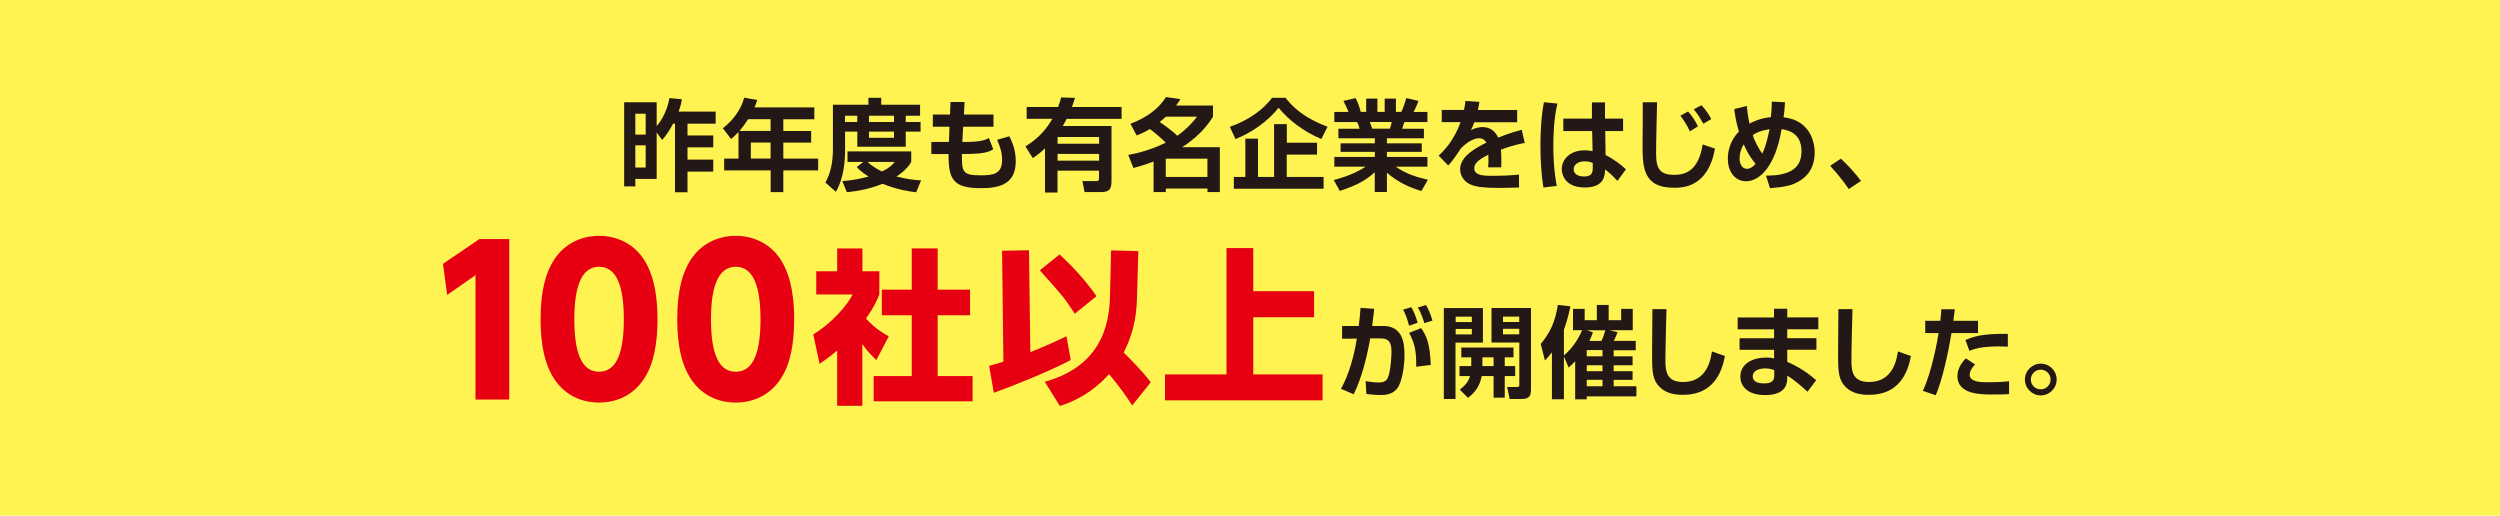
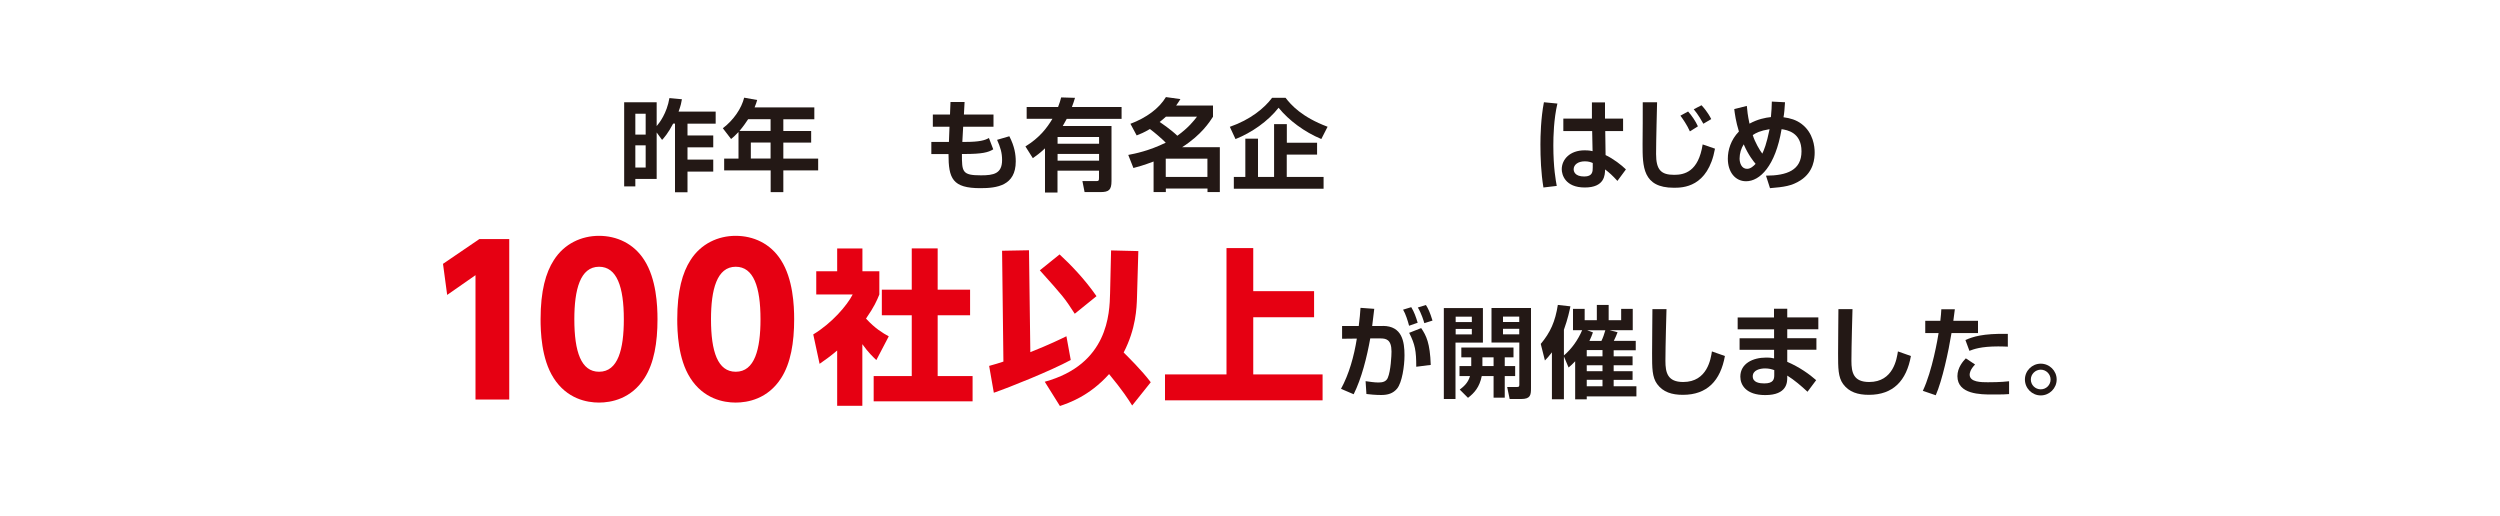
<svg xmlns="http://www.w3.org/2000/svg" id="_文字" viewBox="0 0 300 61.88">
  <defs>
    <style>.cls-1{fill:#fff352;}.cls-2{fill:#e60012;}.cls-3{fill:#231815;}</style>
  </defs>
-   <rect class="cls-1" width="300" height="61.88" />
  <path class="cls-3" d="m78.8,15.88v5.59h-2.56v.9h-1.34v-10.1h3.9v2.86c.32-.37,1.22-1.52,1.53-3.36l1.5.14c-.06.37-.13.74-.4,1.48h4.45v1.45h-3.38v1.42h3.09v1.42h-3.09v1.47h3.09v1.44h-3.09v2.48h-1.5v-8.24h-.22c-.62,1.19-1.11,1.72-1.33,1.96l-.67-.92Zm-2.56-2.23v2.5h1.24v-2.5h-1.24Zm0,3.79v2.66h1.24v-2.66h-1.24Z" />
  <path class="cls-3" d="m88.62,15.84c-.44.47-.63.63-.89.84l-.99-1.29c1.33-1.01,2.25-2.42,2.56-3.67l1.56.28c-.07.26-.12.41-.31.89h7.17v1.42h-3.72v1.41h3.34v1.39h-3.34v1.92h4.18v1.42h-4.18v2.61h-1.52v-2.61h-5.58v-1.42h1.72v-3.17Zm3.85-.13v-1.41h-2.69c-.28.42-.56.84-1.04,1.41h3.73Zm-2.37,1.39v1.92h2.37v-1.92h-2.37Z" />
-   <path class="cls-3" d="m99.95,12.57h4.26v-.83h1.54v.83h4.66v1.32h-1.72v.75h1.78v1.15h-1.78v1.82h-5.81v-1.82h-1.47v2.2c0,1.01-.07,3.23-1.1,5.03l-1.26-1.11c.67-1.22.9-2.57.9-3.99v-5.35Zm3.64,6.86h-1.89v-1.26h7.65v1.26c-.21.35-.6.99-1.78,1.75,1.32.34,2.29.42,2.96.47l-.59,1.42c-.72-.08-2.23-.28-4.03-1.02-1.86.77-3.66.95-4.29,1.01l-.54-1.33c.61-.05,1.66-.14,3.15-.54-.85-.55-1.13-.83-1.42-1.15l.79-.61Zm-2.19-5.54v.75h1.47v-.75h-1.47Zm2.69,5.54c.66.6,1.29.92,1.75,1.15.96-.47,1.22-.78,1.53-1.15h-3.28Zm.19-5.54v.75h3v-.75h-3Zm0,1.9v.75h3v-.75h-3Z" />
  <path class="cls-3" d="m114.06,12.24h1.69l-.08,1.5h3.55v1.47h-3.64l-.1,1.82h.38c1.65,0,2.33-.19,2.81-.47l.52,1.36c-.6.37-1.33.56-3.48.56h-.28c0,2.14.02,2.56,2.28,2.56,1.52,0,2.54-.19,2.54-1.84,0-.87-.2-1.51-.6-2.42l1.47-.43c.63,1.22.77,2.19.77,3.02,0,2.91-2.26,3.21-4.24,3.21-3.36,0-3.83-1.16-3.83-4.09h-2.06v-1.46h2.11l.07-1.82h-2v-1.47h2.06l.06-1.5Z" />
  <path class="cls-3" d="m123.07,17.56c1.68-1.04,2.55-2.18,3.22-3.3h-3.09v-1.42h3.77c.19-.49.28-.8.37-1.15l1.66.05c-.1.32-.2.67-.37,1.1h5.96v1.42h-6.58c-.24.45-.37.68-.48.86h5.85v6.6c0,1.08-.32,1.33-1.34,1.33h-1.89l-.26-1.32h1.66c.28,0,.33-.04.33-.38v-.87h-4.98v2.62h-1.5v-5.3c-.55.53-1.01.86-1.46,1.18l-.89-1.41Zm3.84-1.12v.81h4.98v-.81h-4.98Zm0,2.03v.81h4.98v-.81h-4.98Z" />
  <path class="cls-3" d="m135.64,14.86c1.95-.73,3.47-1.87,4.27-3.21l1.74.24c-.17.29-.29.45-.51.77h4.42v1.35c-.41.62-1.36,2.15-3.7,3.65h4.52v5.39h-1.48v-.43h-5v.43h-1.47v-3.67c-1.15.44-1.95.66-2.42.78l-.62-1.57c.84-.16,2.47-.48,4.5-1.47-.47-.48-1.32-1.21-1.9-1.64-.7.42-1.18.61-1.59.77l-.74-1.38Zm4.26-.85c-.11.1-.43.39-.74.63.2.13,1.38.93,2.12,1.65,1.33-.95,2.01-1.83,2.36-2.29h-3.73Zm-.01,5.03v2.19h5v-2.19h-5Z" />
  <path class="cls-3" d="m158.55,16.68c-2.01-.84-3.89-2.23-5.12-3.75-1.29,1.64-3.22,2.98-5.17,3.76l-.68-1.47c2.49-.87,4.15-2.25,5.07-3.48h1.62c.65.84,1.92,2.3,5.04,3.47l-.75,1.47Zm-.5.45v1.42h-3.64v2.68h4.42v1.42h-10.77v-1.42h1.38v-4.59h1.52v4.59h1.93v-6.33h1.53v2.23h3.64Z" />
-   <path class="cls-3" d="m160.06,21.6c1.83-.48,3.02-1.07,3.81-1.6h-3.75v-1.17h4.86v-.61h-4.11v-1.02h4.11v-.61h-4.37v-1.14h2.54c-.06-.24-.19-.61-.29-.8h-2.74v-1.22h1.7c-.18-.47-.3-.71-.61-1.32l1.46-.34c.28.54.42.93.62,1.65h.65v-1.59h1.35v1.59h.87v-1.59h1.35v1.59h.65c.23-.49.48-1.21.6-1.65l1.46.34c-.04.11-.28.77-.59,1.32h1.66v1.22h-2.77c-.08.25-.2.63-.26.8h2.61v1.14h-4.44v.61h4.18v1.02h-4.18v.61h4.86v1.17h-3.81c1.2.83,2.36,1.22,3.87,1.57l-.78,1.35c-1.52-.44-2.96-1.15-4.14-2.2v2.32h-1.46v-2.37c-1.01.9-1.94,1.5-4.19,2.24l-.73-1.3Zm4.32-6.96c.05.13.25.69.29.8h2.11c.07-.18.12-.32.23-.8h-2.62Z" />
-   <path class="cls-3" d="m177.53,12.24c-.05.31-.08.5-.19.96h4.72v1.47h-5.15c-.14.44-.28.69-.4.93.69-.32,1.21-.35,1.38-.35,1.32,0,1.77,1.01,1.89,1.27,1.3-.54,2.26-.79,2.83-.95l.36,1.58c-.49.1-1.34.25-2.86.8.04.4.05.81.05,1.21,0,.35,0,.54-.01.92h-1.57c.04-.48.05-1.02.02-1.51-.63.32-1.69.84-1.69,1.6,0,.93,1.15.93,2.35.93.98,0,2.05-.05,3.02-.14v1.54c-.42.01-1.51.05-2.4.05-1.75,0-2.66-.11-3.35-.38-.65-.25-1.32-.92-1.32-1.87,0-1.64,2.2-2.7,3.15-3.18-.06-.12-.28-.53-.87-.53-.14,0-.98,0-2.17,1.2-1.01,1.54-1.34,1.86-1.54,2.06l-1.14-1.17c.61-.57,1.8-1.75,2.63-4.02h-2.26v-1.47h2.67c.1-.44.13-.74.17-1.08l1.69.12Z" />
  <path class="cls-3" d="m186.89,12.42c-.44,1.87-.49,3.96-.49,5.02,0,2.72.3,4.26.41,4.87l-1.6.19c-.29-1.77-.36-3.57-.36-5.17,0-.98.05-3.16.42-5.06l1.63.16Zm4.14,1.81v-1.94h1.57v1.94h2.17v1.5h-2.14l.04,2.88c.92.43,1.93,1.21,2.44,1.72l-1.02,1.38c-.59-.65-.95-.97-1.48-1.38-.01.66-.05,2.17-2.43,2.17s-2.77-1.56-2.77-2.19c0-1.16.96-2.27,2.74-2.27.53,0,.8.06.96.1l-.05-2.41h-3.46v-1.5h3.44Zm.1,5.33c-.23-.1-.5-.2-.95-.2-.85,0-1.34.43-1.34.95,0,.25.13.87,1.27.87,1.01,0,1.02-.61,1.02-1.09v-.53Z" />
  <path class="cls-3" d="m198.85,12.29c-.01.53-.12,4.63-.12,6.18,0,1.93.61,2.51,2.17,2.51,1.23,0,2.91-.37,3.42-3.65l1.48.51c-.85,4.67-3.88,4.69-4.94,4.69-3.75,0-3.75-2.56-3.75-5.21,0-.8.04-4.33.02-5.05h1.71Zm3.94,3.48c-.36-.8-.85-1.5-1.14-1.89l.92-.5c.4.43.91,1.17,1.18,1.78l-.97.61Zm1.62-.91c-.22-.39-.61-1.09-1.16-1.75l.93-.48c.18.19.74.8,1.17,1.66l-.95.56Z" />
  <path class="cls-3" d="m214.2,12.29c-.04.72-.1,1.39-.18,1.78.81.11,1.52.31,2.18.81,1.4,1.07,1.56,2.71,1.56,3.41s-.1,2.31-1.68,3.34c-1.07.69-2,.81-3.68.95l-.48-1.5c2.51-.01,4.26-.65,4.26-2.92s-1.72-2.56-2.39-2.66c-.74,4.43-2.61,6.25-4.26,6.25-1.3,0-2.19-1.1-2.19-2.71,0-1.03.35-2.25,1.33-3.26-.37-1.19-.49-2.13-.56-2.69l1.51-.38c.05.56.1,1.11.32,2.13.98-.54,1.9-.72,2.57-.79.06-.62.11-1.38.11-1.86l1.58.08Zm-4.96,5.04c-.29.45-.49,1.07-.49,1.69,0,.53.23,1.24.9,1.24.41,0,.77-.32,1.02-.6-.23-.28-.85-1.01-1.42-2.33Zm2.24,1.1c.19-.42.49-1.07.87-2.93-1.15.19-1.64.45-2.02.71.26.85.84,1.83,1.15,2.23Z" />
-   <path class="cls-3" d="m221.85,22.69c-.24-.35-1.01-1.48-2.23-2.79l1.28-.86c.81.72,1.86,1.91,2.42,2.67l-1.47.98Z" />
  <path class="cls-2" d="m57.52,28.69h3.59v19.25h-4.05v-14.92l-3.4,2.37-.5-3.73,4.36-2.97Z" />
  <path class="cls-2" d="m66.43,45.35c-1.48-2.3-1.56-5.63-1.56-7.04,0-3.4.62-5.6,1.6-7.11,1.25-1.96,3.3-2.9,5.41-2.9s4.17.91,5.44,2.92c1.44,2.25,1.58,5.41,1.58,7.09,0,2.8-.41,5.27-1.56,7.06-1.6,2.51-4.02,2.94-5.46,2.94s-3.85-.43-5.46-2.97Zm8.43-7.04c0-3.9-.84-6.3-2.97-6.3-2.27,0-2.97,2.75-2.97,6.3,0,3.9.81,6.3,2.97,6.3,2.28,0,2.97-2.71,2.97-6.3Z" />
  <path class="cls-2" d="m82.83,45.35c-1.48-2.3-1.56-5.63-1.56-7.04,0-3.4.62-5.6,1.6-7.11,1.25-1.96,3.3-2.9,5.41-2.9s4.17.91,5.44,2.92c1.44,2.25,1.58,5.41,1.58,7.09,0,2.8-.41,5.27-1.56,7.06-1.6,2.51-4.02,2.94-5.46,2.94s-3.85-.43-5.46-2.97Zm8.43-7.04c0-3.9-.84-6.3-2.97-6.3-2.27,0-2.97,2.75-2.97,6.3,0,3.9.81,6.3,2.97,6.3,2.28,0,2.97-2.71,2.97-6.3Z" />
  <path class="cls-2" d="m103.49,48.7h-3.03v-6.64c-.82.7-1.53,1.2-2.11,1.6l-.76-3.53c2.23-1.34,4.07-3.49,4.73-4.79h-4.37v-2.79h2.51v-2.73h3.03v2.73h2.03v2.79c-.3.74-.62,1.48-1.6,2.89,1.1,1.2,2.02,1.74,2.73,2.13l-1.49,2.85c-.42-.4-.96-.9-1.68-1.91v7.4Zm5.92-18.89h3.11v4.95h3.89v3.07h-3.89v7.3h4.19v3.03h-11.87v-3.03h4.57v-7.3h-3.59v-3.07h3.59v-4.95Z" />
  <path class="cls-2" d="m118.69,43.91c.8-.22,1.18-.34,1.72-.52l-.16-13.3,3.23-.06.16,12.23c2.31-.92,3.61-1.56,4.33-1.91l.52,2.85c-2.41,1.3-7.32,3.27-9.23,3.93l-.56-3.21Zm8.46-13.38c1.28,1.18,2.99,2.93,4.43,5.01l-2.61,2.11c-1.26-1.95-1.38-2.07-4.19-5.21l2.37-1.91Zm9.29,5.13c-.04,1.3-.12,3.77-1.6,6.64.44.44,2.17,2.13,3.25,3.57l-2.23,2.79c-.46-.74-1.16-1.82-2.77-3.77-2.39,2.67-4.91,3.49-5.9,3.83l-1.82-2.91c7.62-2.09,7.78-8.18,7.84-10.63l.12-5.13,3.27.08-.16,5.52Z" />
  <path class="cls-2" d="m150.39,29.77v5.17h7.3v3.13h-7.3v6.86h8.32v3.11h-18.91v-3.11h7.38v-15.16h3.21Z" />
  <path class="cls-3" d="m165.94,39.11c2.32,0,2.6,1.9,2.6,3.52,0,1.33-.3,3.27-.88,3.99-.49.6-1.13.78-1.92.78-.68,0-1.4-.07-1.77-.12l-.1-1.54c.43.06,1.05.16,1.56.16.54,0,.92-.14,1.1-.55.37-.84.45-2.75.45-3.16,0-1.48-.67-1.59-1.41-1.58h-1.14c-.41,2.29-1.04,4.79-1.99,6.7l-1.52-.65c.96-1.76,1.56-3.88,1.9-6.03l-1.77.02v-1.53h2c.12-.97.17-1.53.21-2.18l1.65.12c-.04.32-.22,1.76-.25,2.06h1.27Zm3.15-.02c-.14-.55-.42-1.44-.72-1.93l.98-.3c.35.57.57,1.19.77,1.87l-1.03.36Zm.86,4.91c0-1.89-.14-2.67-.85-4.06l1.44-.57c.62.91,1.06,1.8,1.15,4.42l-1.74.22Zm.97-5.22c-.07-.24-.33-1.14-.78-1.88l.97-.3c.28.44.48.86.79,1.87l-.98.31Z" />
  <path class="cls-3" d="m173.26,36.97h4.69v4.14h-3.29v6.77h-1.4v-10.92Zm1.42,1.03v.65h1.94v-.65h-1.94Zm0,1.47v.66h1.94v-.66h-1.94Zm1.87,4.46v-1.05h-1.19v-1.18h6.26v1.18h-1.05v1.05h1.25v1.2h-1.25v2.59h-1.34v-2.59h-1.42c-.26,1.32-.89,2.03-1.65,2.61l-.99-.99c.36-.28.99-.74,1.23-1.62h-1.26v-1.2h1.41Zm2.68,0v-1.05h-1.34v1.05h1.34Zm-.25-6.97h4.74v9.6c0,.83-.05,1.32-1.17,1.32h-1.39l-.3-1.44h1.11c.29,0,.35-.02.35-.29v-5.05h-3.34v-4.14Zm1.38,1.03v.65h1.95v-.65h-1.95Zm0,1.47v.66h1.95v-.66h-1.95Z" />
  <path class="cls-3" d="m187.67,42.76v5.15h-1.44v-5.63c-.36.48-.6.73-.84.98l-.5-1.99c1.16-1.38,1.74-2.69,2.05-4.68l1.51.17c-.1.5-.31,1.5-.78,2.81v3.08c.96-.81,1.69-1.87,2.19-3.03h-1.1v-2.56h1.4v1.36h1.46v-1.83h1.42v1.83h1.5v-1.36h1.39v2.56h-2.79l.97.25c-.17.45-.22.54-.45,1.03h2.63v1.13h-2.65v.73h2.27v1.07h-2.27v.71h2.27v1.04h-2.27v.77h2.73v1.22h-5.96v.35h-1.39v-4.57c-.32.35-.54.54-.79.75l-.56-1.33Zm2.74-.75v.75h1.89v-.75h-1.89Zm0,1.82v.71h1.89v-.71h-1.89Zm0,1.75v.77h1.89v-.77h-1.89Zm.74-5.69c-.1.29-.22.61-.42,1.02h1.44c.2-.4.34-.83.47-1.28h-2.19l.71.26Z" />
  <path class="cls-3" d="m199.98,37.1c-.01.38-.13,4.43-.13,6.21,0,1.41.26,2.53,2.13,2.53,2.92,0,3.32-2.82,3.45-3.67l1.56.55c-.53,2.95-2.12,4.66-5.04,4.66-1.32,0-2.38-.32-3.1-1.3-.6-.83-.6-1.93-.6-3.65s.04-4.5.04-5.33h1.7Z" />
  <path class="cls-3" d="m212.88,38.09v-1.04h1.59v1.04h3.73v1.42h-3.73v1.07h3.5v1.39h-3.5v1.45c1.47.63,2.68,1.5,3.47,2.2l-1.04,1.39c-.75-.7-1.58-1.41-2.43-1.94v.23c0,.54,0,2.11-2.64,2.11-2.32,0-2.99-1.23-2.99-2.21,0-1.58,1.51-2.29,3.09-2.29.54,0,.74.05.96.1v-1.03h-4.14v-1.39h4.14v-1.07h-4.37v-1.42h4.37Zm.02,6.32c-.29-.1-.61-.2-1.09-.2-.61,0-1.48.2-1.48.95s.83.85,1.38.85c1.11,0,1.2-.51,1.2-1.01v-.59Z" />
  <path class="cls-3" d="m222.3,37.1c-.01.38-.13,4.43-.13,6.21,0,1.41.26,2.53,2.13,2.53,2.92,0,3.32-2.82,3.45-3.67l1.56.55c-.53,2.95-2.12,4.66-5.04,4.66-1.32,0-2.38-.32-3.1-1.3-.6-.83-.6-1.93-.6-3.65s.04-4.5.04-5.33h1.7Z" />
  <path class="cls-3" d="m234.58,37.12c-.05.42-.1.79-.18,1.38h2.96v1.47h-3.18c-.35,2.17-1.11,5.69-1.89,7.46l-1.55-.53c1.14-2.41,1.8-6.34,1.89-6.93h-1.6v-1.47h1.81c.07-.56.1-1.02.12-1.39h1.63Zm2.43,6.62c-.59.61-.65,1.03-.65,1.22,0,.91,1.41.91,2.19.91.28,0,1.54,0,2.54-.12v1.54c-.48.04-.69.05-2.03.05s-4.17,0-4.17-2.2c0-1.03.68-1.8,1.01-2.14l1.11.74Zm3.94-2.14c-.32-.01-.66-.03-1.16-.03-2.08,0-2.94.33-3.46.53l-.48-1.3c.91-.39,2.03-.79,5.09-.74v1.56Z" />
  <path class="cls-3" d="m246.8,45.54c0,1.05-.86,1.91-1.91,1.91s-1.9-.86-1.9-1.91.86-1.9,1.9-1.9,1.91.84,1.91,1.9Zm-3.1,0c0,.66.53,1.18,1.19,1.18s1.18-.53,1.18-1.18-.54-1.18-1.18-1.18-1.19.53-1.19,1.18Z" />
</svg>